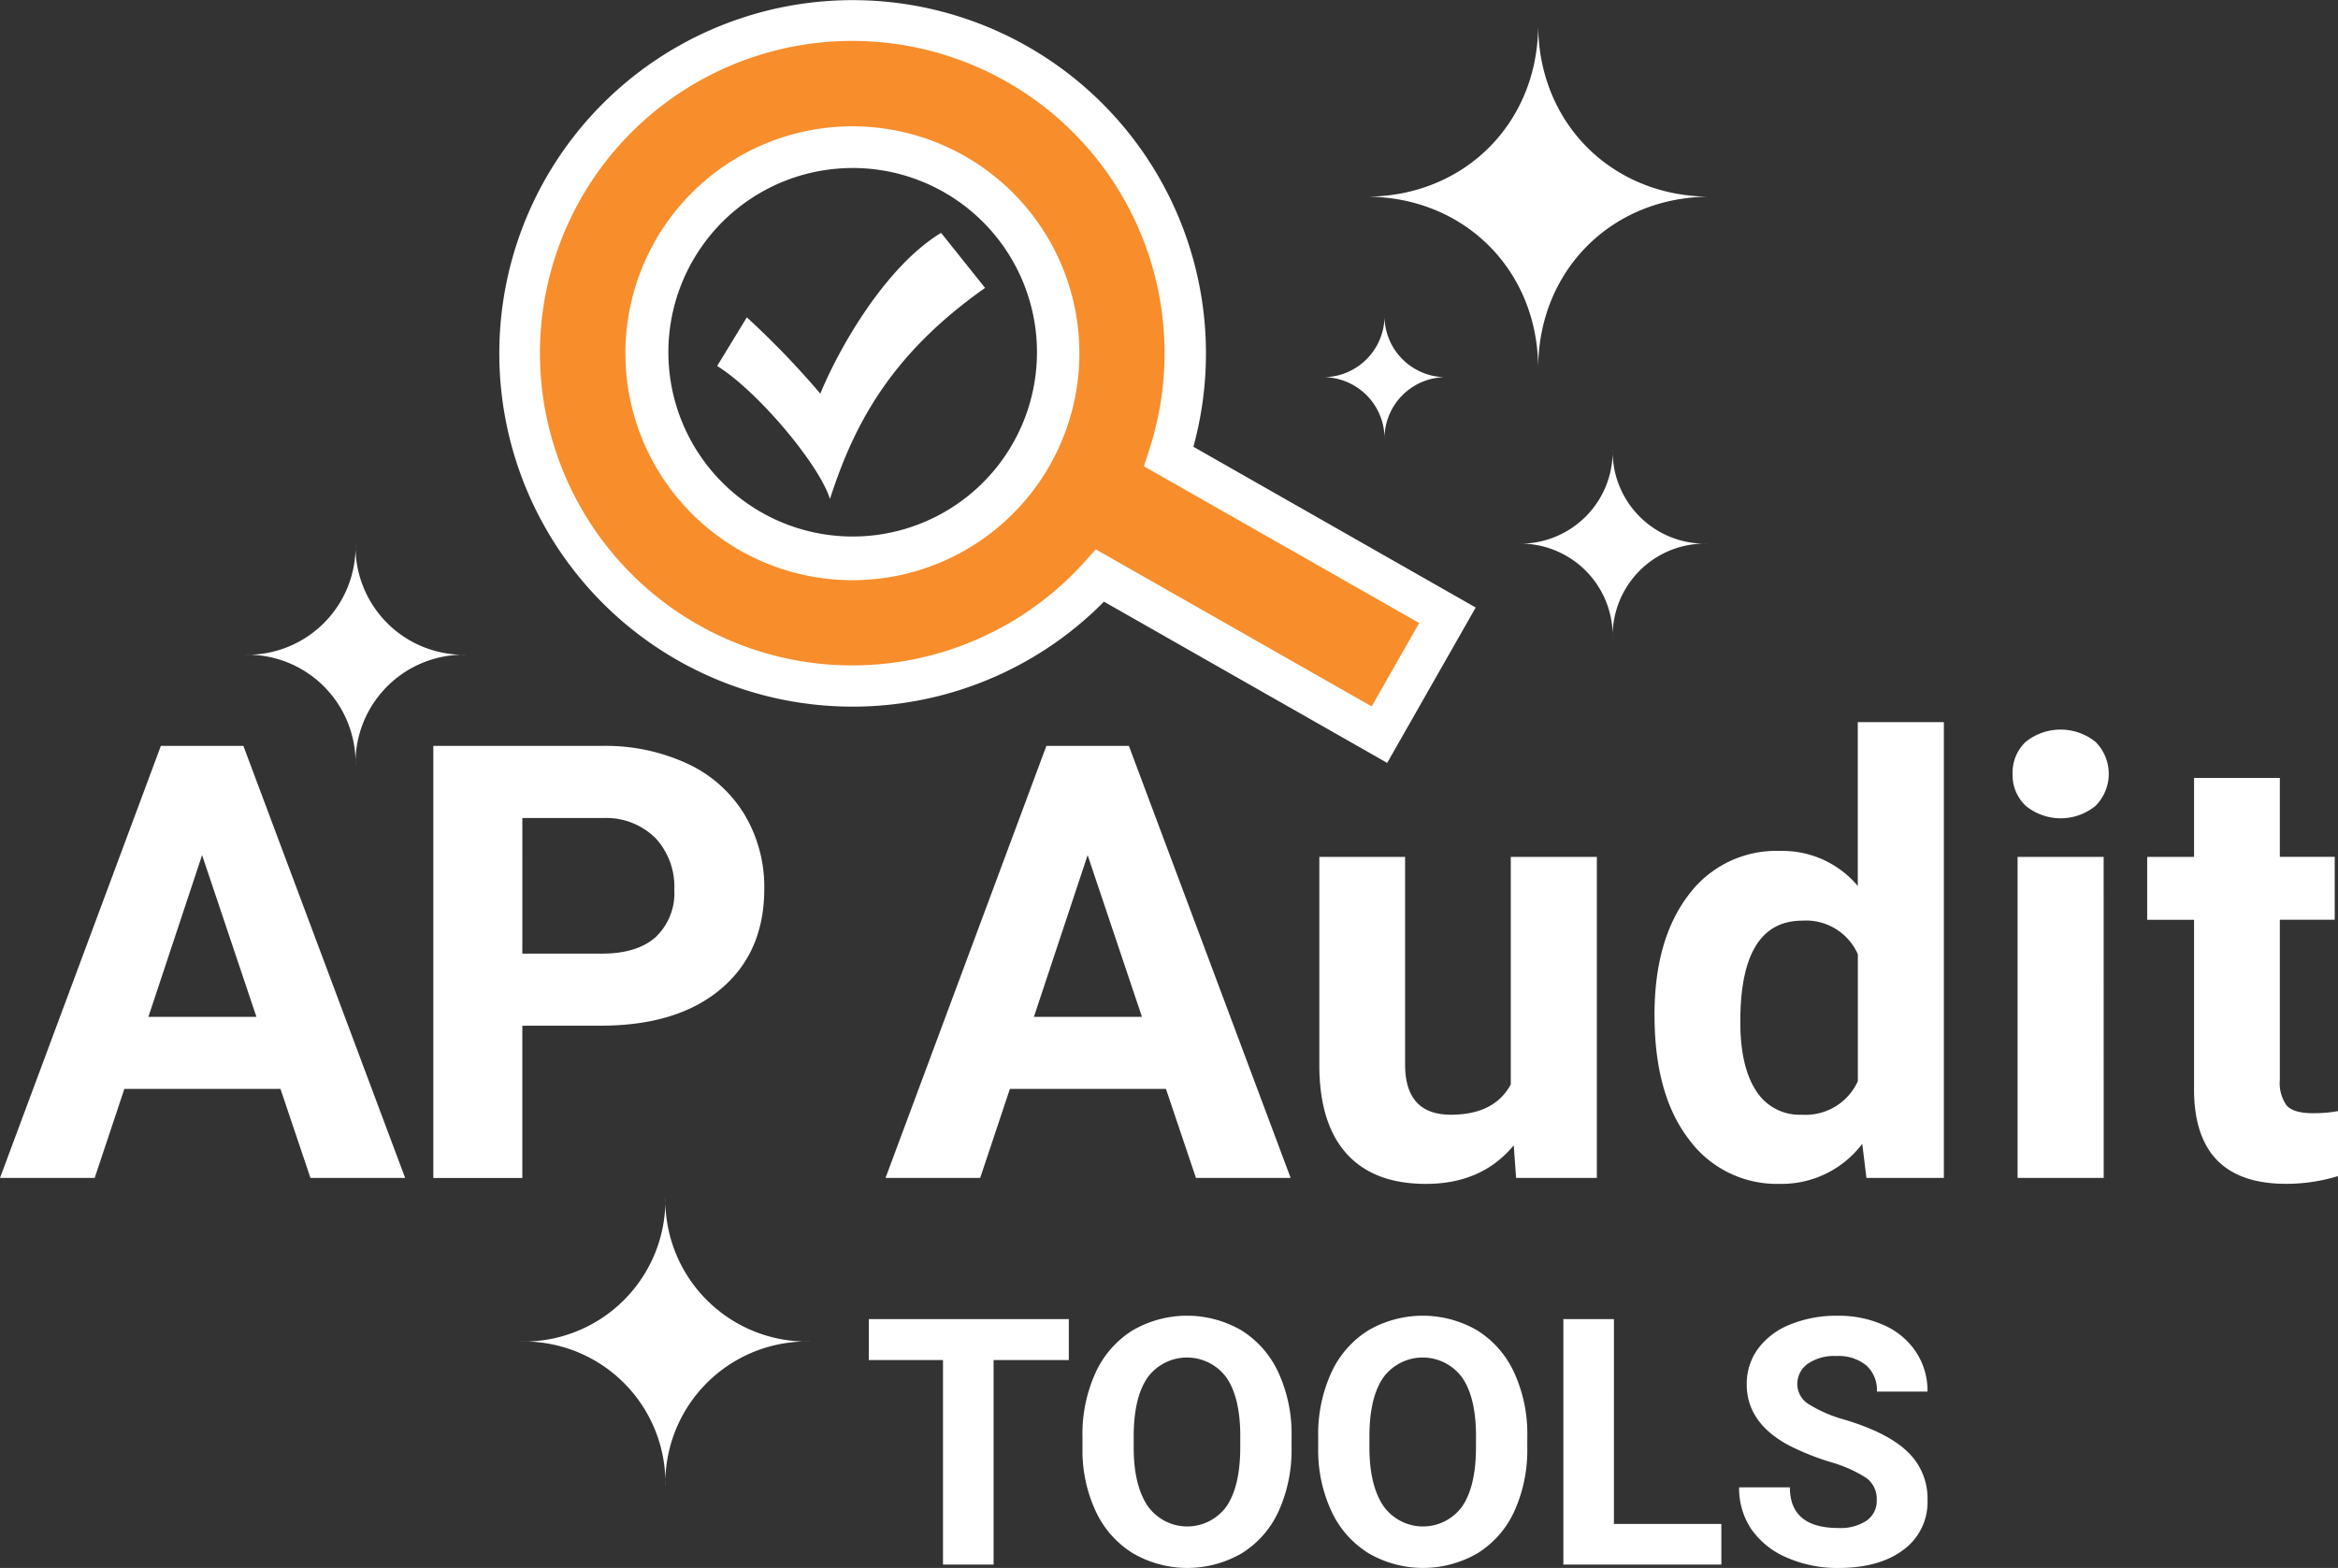
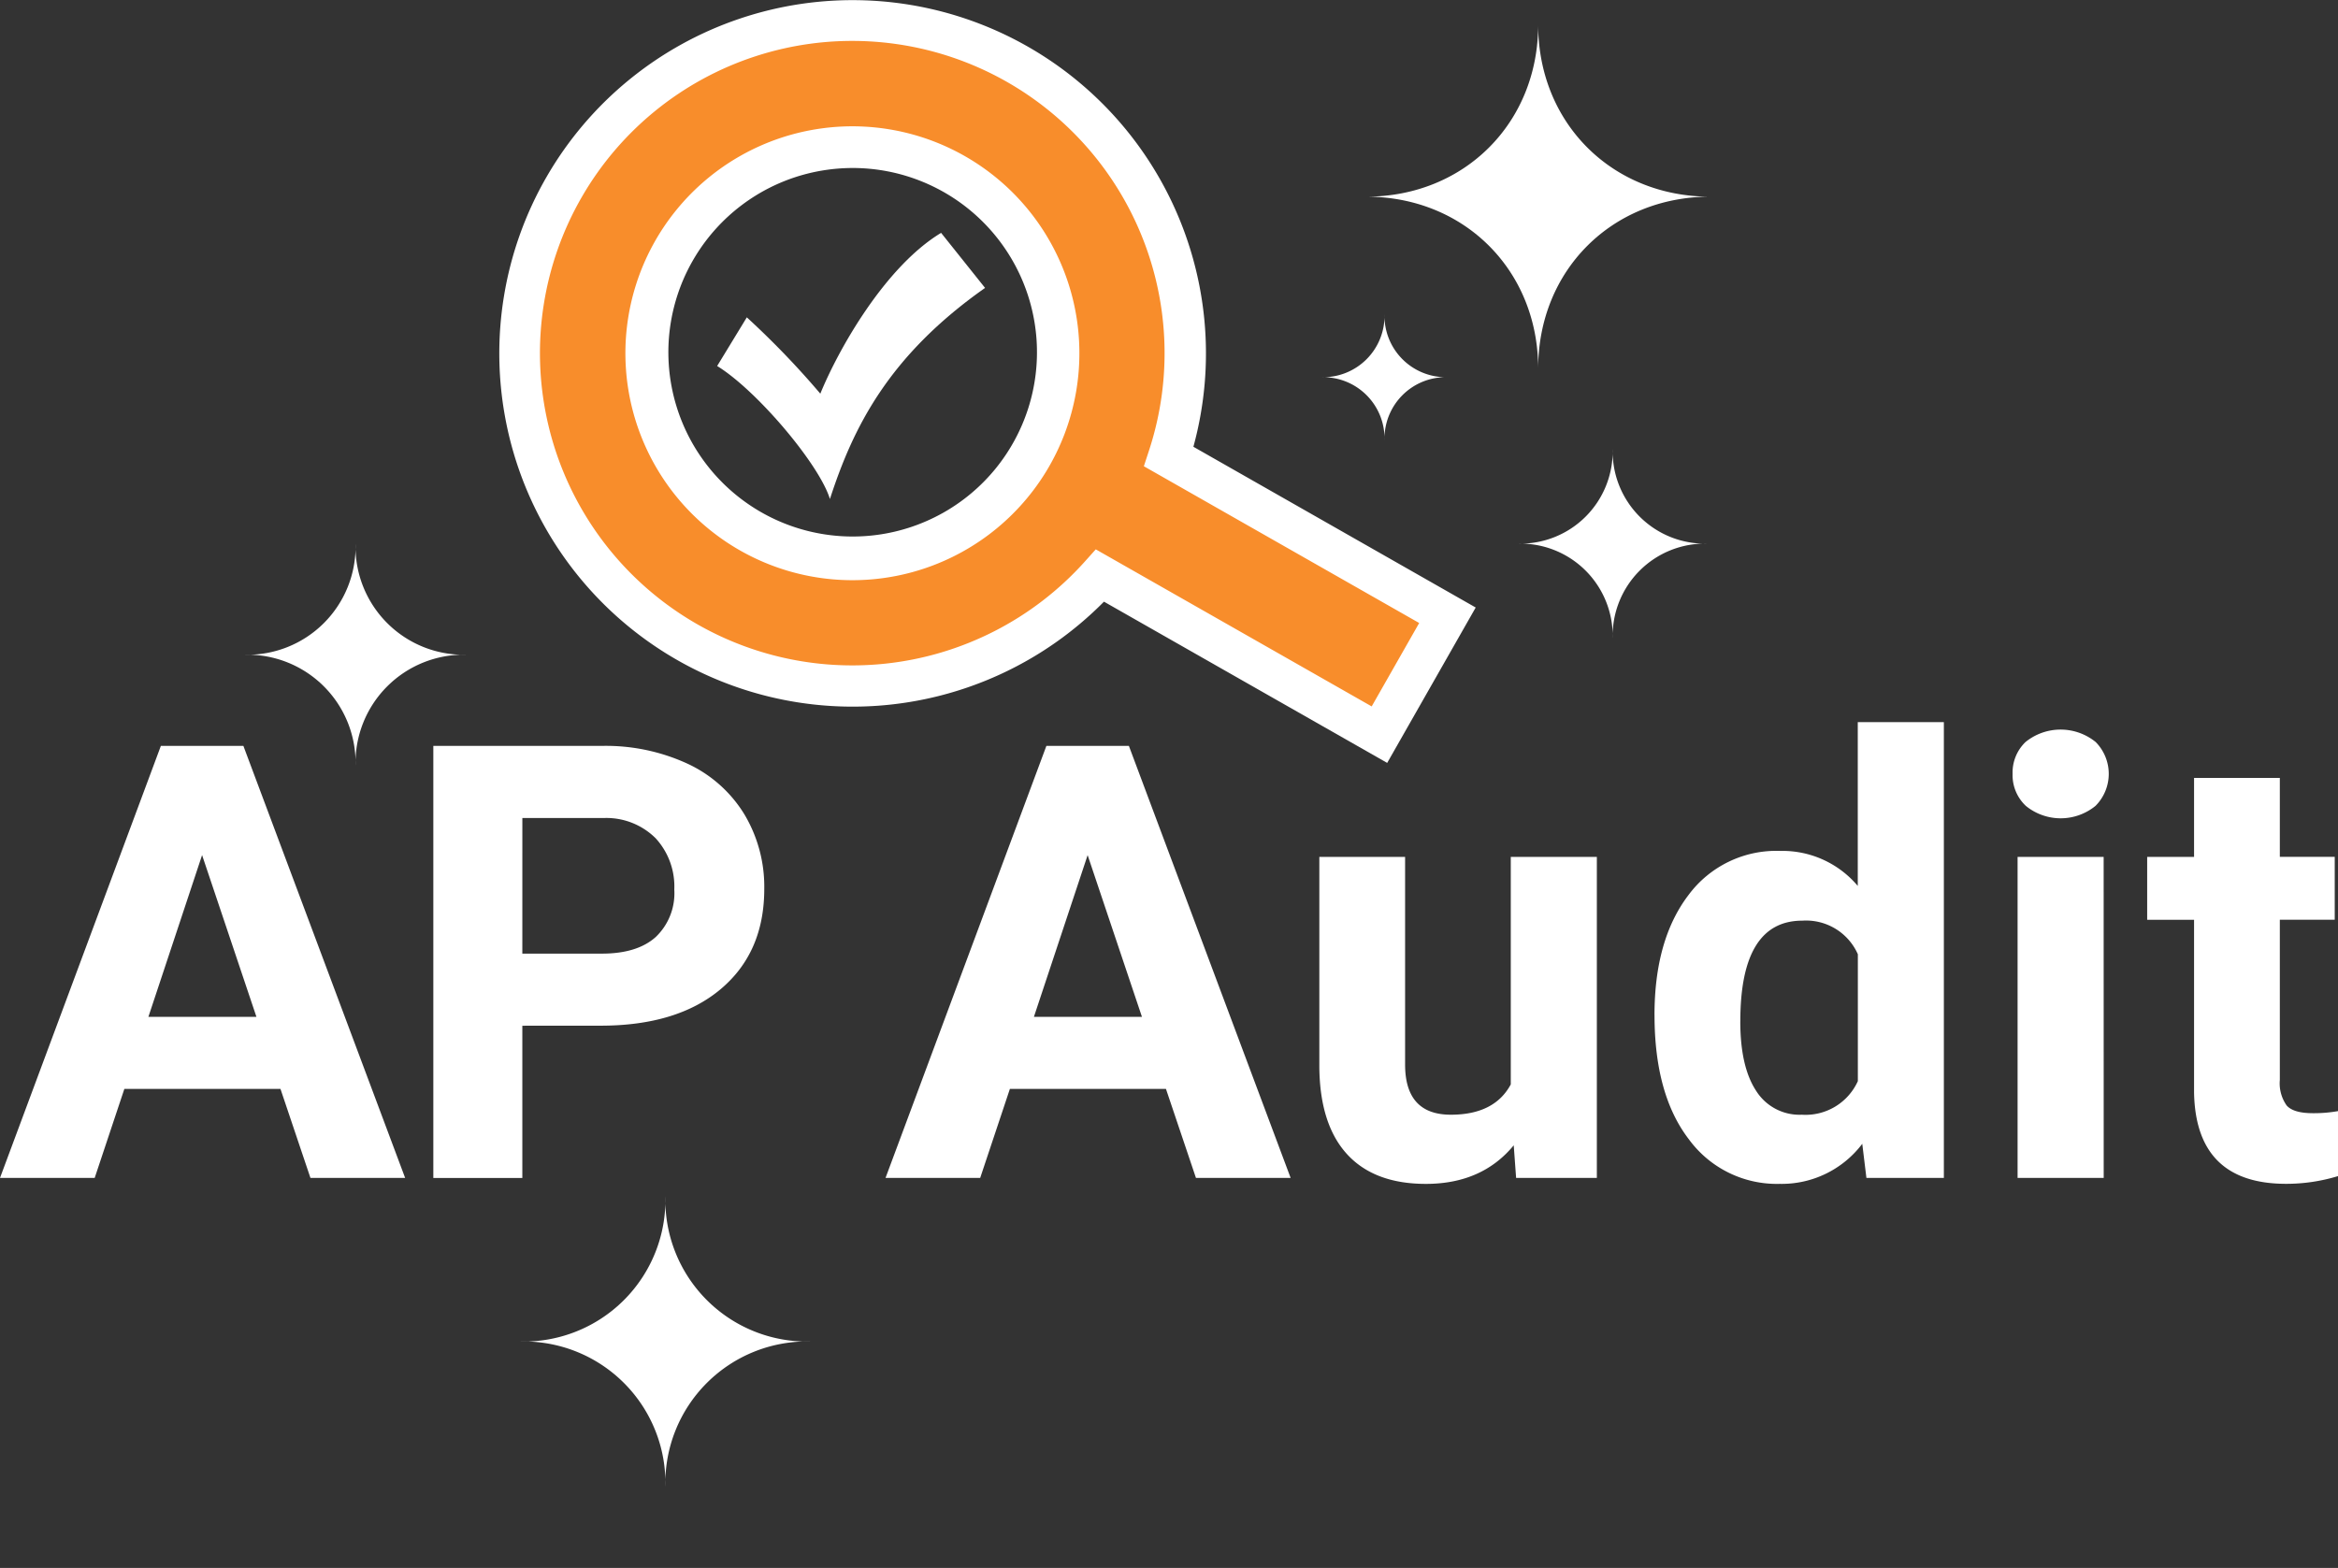
<svg xmlns="http://www.w3.org/2000/svg" width="317" height="212.636" viewBox="0 0 317 212.636">
  <rect x="0" y="0" width="317" height="212.636" fill="#333333" stroke="none" />
  <defs>
    <clipPath id="a">
      <rect width="317" height="212.636" fill="none" />
    </clipPath>
  </defs>
  <g>
    <path d="M38.028,128.175H16.861l-4.023,12.071H0L21.811,81.657H33l21.931,58.589H42.092ZM20.121,118.4H34.768L27.4,96.466Zm50.7,1.207v20.643H58.753V81.657H81.609a26.445,26.445,0,0,1,11.609,2.415,17.793,17.793,0,0,1,7.706,6.86,19.144,19.144,0,0,1,2.7,10.122q0,8.611-5.9,13.581T81.408,119.6Zm0-9.779H81.609q4.789,0,7.3-2.254a8.193,8.193,0,0,0,2.516-6.438,9.663,9.663,0,0,0-2.536-6.962,9.474,9.474,0,0,0-7-2.737H70.824Zm87.267,18.35H136.925L132.9,140.246H120.065l21.81-58.589h11.186l21.931,58.589H162.155ZM140.185,118.4h14.647l-7.364-21.93Zm65.055,17.424q-4.308,5.231-11.911,5.231-7,0-10.684-4.025t-3.762-11.789V96.707h11.629v28.16q0,6.808,6.2,6.807,5.914,0,8.128-4.109V96.707h11.67v43.539H205.563Zm19.086-17.665q0-10.181,4.567-16.218A14.816,14.816,0,0,1,241.387,95.9a13.341,13.341,0,0,1,10.5,4.748V78.438H263.56v61.808h-10.5l-.563-4.628a13.681,13.681,0,0,1-11.187,5.434,14.779,14.779,0,0,1-12.333-6.057q-4.648-6.055-4.647-16.839m11.629.865q0,6.126,2.133,9.39a6.944,6.944,0,0,0,6.2,3.264,7.783,7.783,0,0,0,7.606-4.554V109.912a7.673,7.673,0,0,0-7.525-4.554q-8.413,0-8.41,13.662m36.916-33.58a5.729,5.729,0,0,1,1.75-4.306,7.548,7.548,0,0,1,9.518,0,6.148,6.148,0,0,1-.021,8.653,7.462,7.462,0,0,1-9.457,0,5.714,5.714,0,0,1-1.79-4.346m12.353,54.806H273.556V96.707h11.669ZM309.113,86v10.7h7.444v8.53h-7.444v21.73a5.2,5.2,0,0,0,.925,3.461q.925,1.045,3.541,1.046a18.479,18.479,0,0,0,3.421-.282V140a23.976,23.976,0,0,1-7.042,1.046q-12.233,0-12.474-12.355V105.237h-6.358v-8.53h6.358V86Z" transform="translate(0 19.497)" fill="#fff" />
-     <path d="M121.465,148.922h-10.2v27.733h-6.86V148.922H94.347v-5.557h27.118Zm30.2,11.843a20.113,20.113,0,0,1-1.738,8.62,13.082,13.082,0,0,1-4.974,5.716,14.686,14.686,0,0,1-14.8.022,13.2,13.2,0,0,1-5.03-5.681,19.524,19.524,0,0,1-1.807-8.5V159.3a20,20,0,0,1,1.772-8.655,13.194,13.194,0,0,1,5.008-5.738,14.676,14.676,0,0,1,14.793,0,13.2,13.2,0,0,1,5.007,5.738,19.945,19.945,0,0,1,1.773,8.633Zm-6.952-1.508q0-5.237-1.874-7.957a6.622,6.622,0,0,0-10.678-.035q-1.875,2.688-1.9,7.877v1.623q0,5.1,1.874,7.912a6.567,6.567,0,0,0,10.7.1q1.852-2.71,1.874-7.9Zm38.912,1.508a20.113,20.113,0,0,1-1.737,8.62,13.082,13.082,0,0,1-4.974,5.716,14.689,14.689,0,0,1-14.8.022,13.2,13.2,0,0,1-5.03-5.681,19.524,19.524,0,0,1-1.807-8.5V159.3a20.019,20.019,0,0,1,1.772-8.655,13.21,13.21,0,0,1,5.008-5.738,14.676,14.676,0,0,1,14.793,0,13.194,13.194,0,0,1,5.008,5.738,19.945,19.945,0,0,1,1.772,8.633Zm-6.951-1.508q0-5.237-1.874-7.957a6.622,6.622,0,0,0-10.678-.035q-1.877,2.688-1.9,7.877v1.623q0,5.1,1.874,7.912a6.567,6.567,0,0,0,10.7.1q1.852-2.71,1.874-7.9Zm18.7,11.89h14.565v5.509H188.518V143.365h6.858Zm35.633-3.225a3.521,3.521,0,0,0-1.372-2.984,18.024,18.024,0,0,0-4.938-2.195,34.994,34.994,0,0,1-5.647-2.275q-5.671-3.064-5.67-8.253a8.045,8.045,0,0,1,1.52-4.814,9.94,9.94,0,0,1,4.368-3.3,16.457,16.457,0,0,1,6.391-1.189,14.971,14.971,0,0,1,6.355,1.291,10.107,10.107,0,0,1,4.333,3.647,9.525,9.525,0,0,1,1.546,5.351h-6.86a4.5,4.5,0,0,0-1.441-3.556,5.929,5.929,0,0,0-4.047-1.269,6.319,6.319,0,0,0-3.911,1.063,3.354,3.354,0,0,0-1.395,2.8,3.211,3.211,0,0,0,1.634,2.722,18.454,18.454,0,0,0,4.812,2.056q5.855,1.762,8.529,4.369a8.693,8.693,0,0,1,2.677,6.493,8.008,8.008,0,0,1-3.271,6.78q-3.27,2.457-8.8,2.458a16.978,16.978,0,0,1-7-1.407,11.071,11.071,0,0,1-4.813-3.852,9.869,9.869,0,0,1-1.657-5.671h6.882q0,5.51,6.585,5.511a6.4,6.4,0,0,0,3.817-1,3.235,3.235,0,0,0,1.372-2.778" transform="translate(23.452 35.522)" fill="#fff" />
    <path d="M103.28,181.264a19.207,19.207,0,0,0-19.67,19.669,19.206,19.206,0,0,0-19.669-19.669,19.207,19.207,0,0,0,19.669-19.67,19.208,19.208,0,0,0,19.67,19.67M225.272,26.005c-13.328,0-23.324-10-23.324-23.324,0,13.328-10,23.324-23.324,23.324,13.328,0,23.324,10,23.324,23.324,0-13.328,10-23.324,23.324-23.324M56.624,88.125A14.67,14.67,0,0,1,41.6,73.1,14.67,14.67,0,0,1,26.577,88.125,14.671,14.671,0,0,1,41.6,103.149,14.67,14.67,0,0,1,56.624,88.125M212.048,60.236a12.52,12.52,0,0,1-12.822,12.822,12.52,12.52,0,0,1,12.822,12.822,12.519,12.519,0,0,1,12.82-12.822,12.519,12.519,0,0,1-12.82-12.822M181.113,41.962a8.324,8.324,0,0,1-8.524,8.526,8.324,8.324,0,0,1,8.526,8.523,8.323,8.323,0,0,1,8.524-8.525,8.325,8.325,0,0,1-8.526-8.524" transform="translate(6.606 0.666)" fill="#fff" />
    <path d="M182.226,82.877l-37.78-21.514A45.148,45.148,0,1,0,135.125,77.5l12.991,7.4L173,99.072h0Zm-73.27-8.56a27.945,27.945,0,1,1,19.556-34.342,27.945,27.945,0,0,1-19.556,34.342" transform="translate(14.029 0.558)" fill="#f88d2b" />
    <path d="M174.612,103.461l-38.4-21.866a47.906,47.906,0,1,1,12.124-21.007l38.277,21.8ZM135.1,74.5,172.51,95.8l6.441-11.312L141.62,63.229l.714-2.181a42.345,42.345,0,1,0-8.744,15.138ZM102.13,78.683a30.777,30.777,0,1,1,8.127-1.1,30.808,30.808,0,0,1-8.127,1.1m.031-55.9a25.248,25.248,0,0,0-6.689.906,24.988,24.988,0,1,0,6.689-.906" transform="translate(13.471 0)" fill="#fff" />
    <path d="M93.168,61.386c-1.423-4.676-9.887-14.718-15.29-18.037l4.022-6.6A115.548,115.548,0,0,1,91.866,47.1c2.462-6.026,8.774-17.215,16.377-21.806l5.961,7.465c-13.219,9.3-17.931,19.076-21.036,28.628" transform="translate(19.358 6.287)" fill="#fff" />
  </g>
</svg>